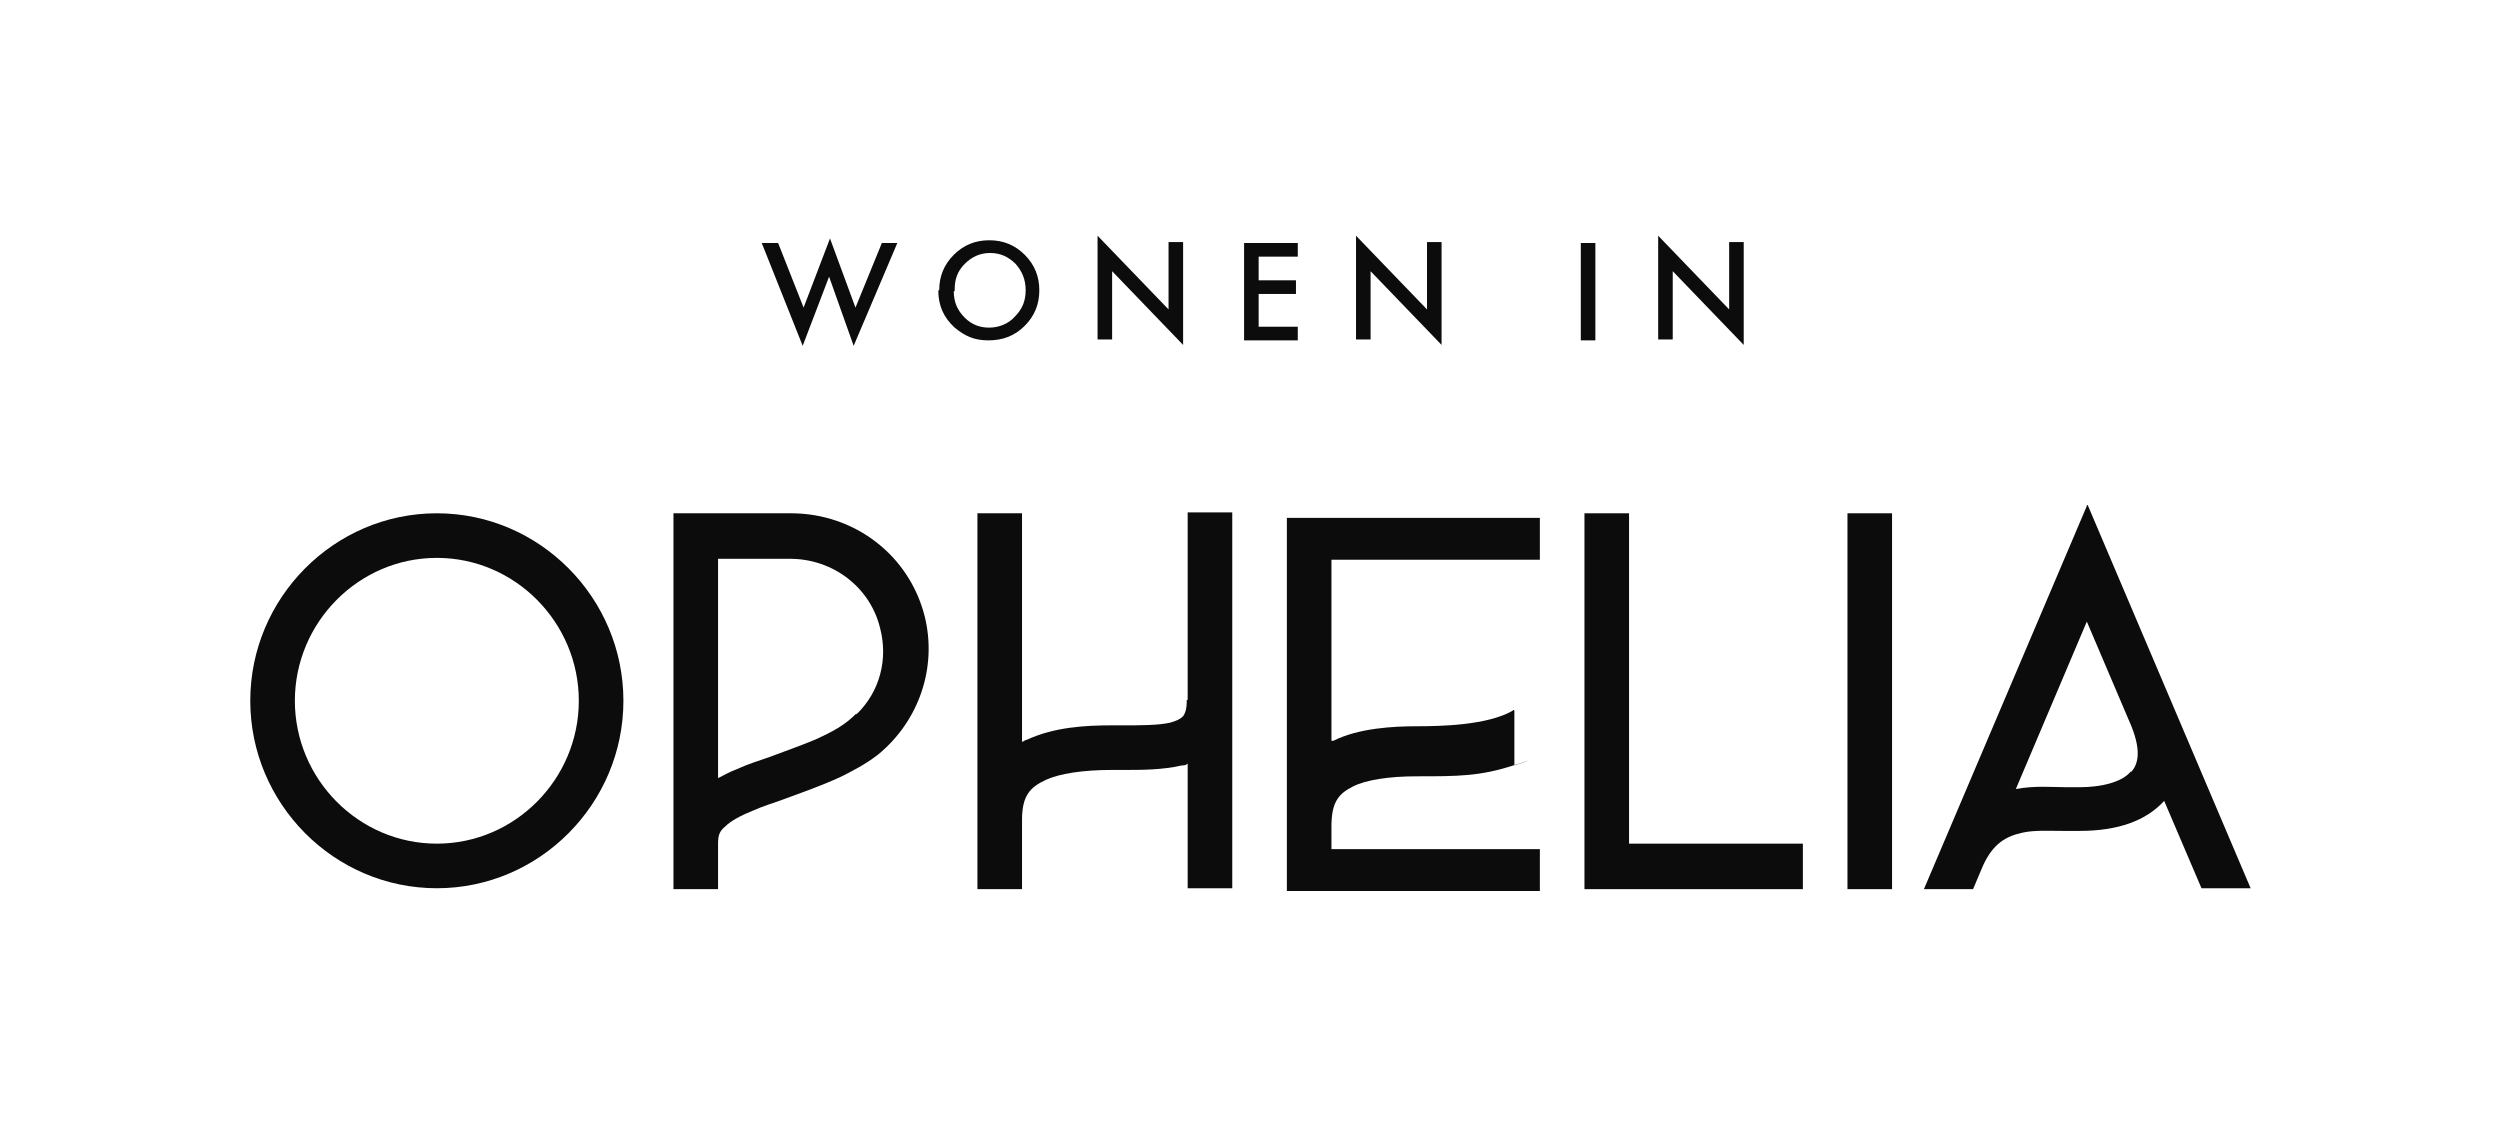
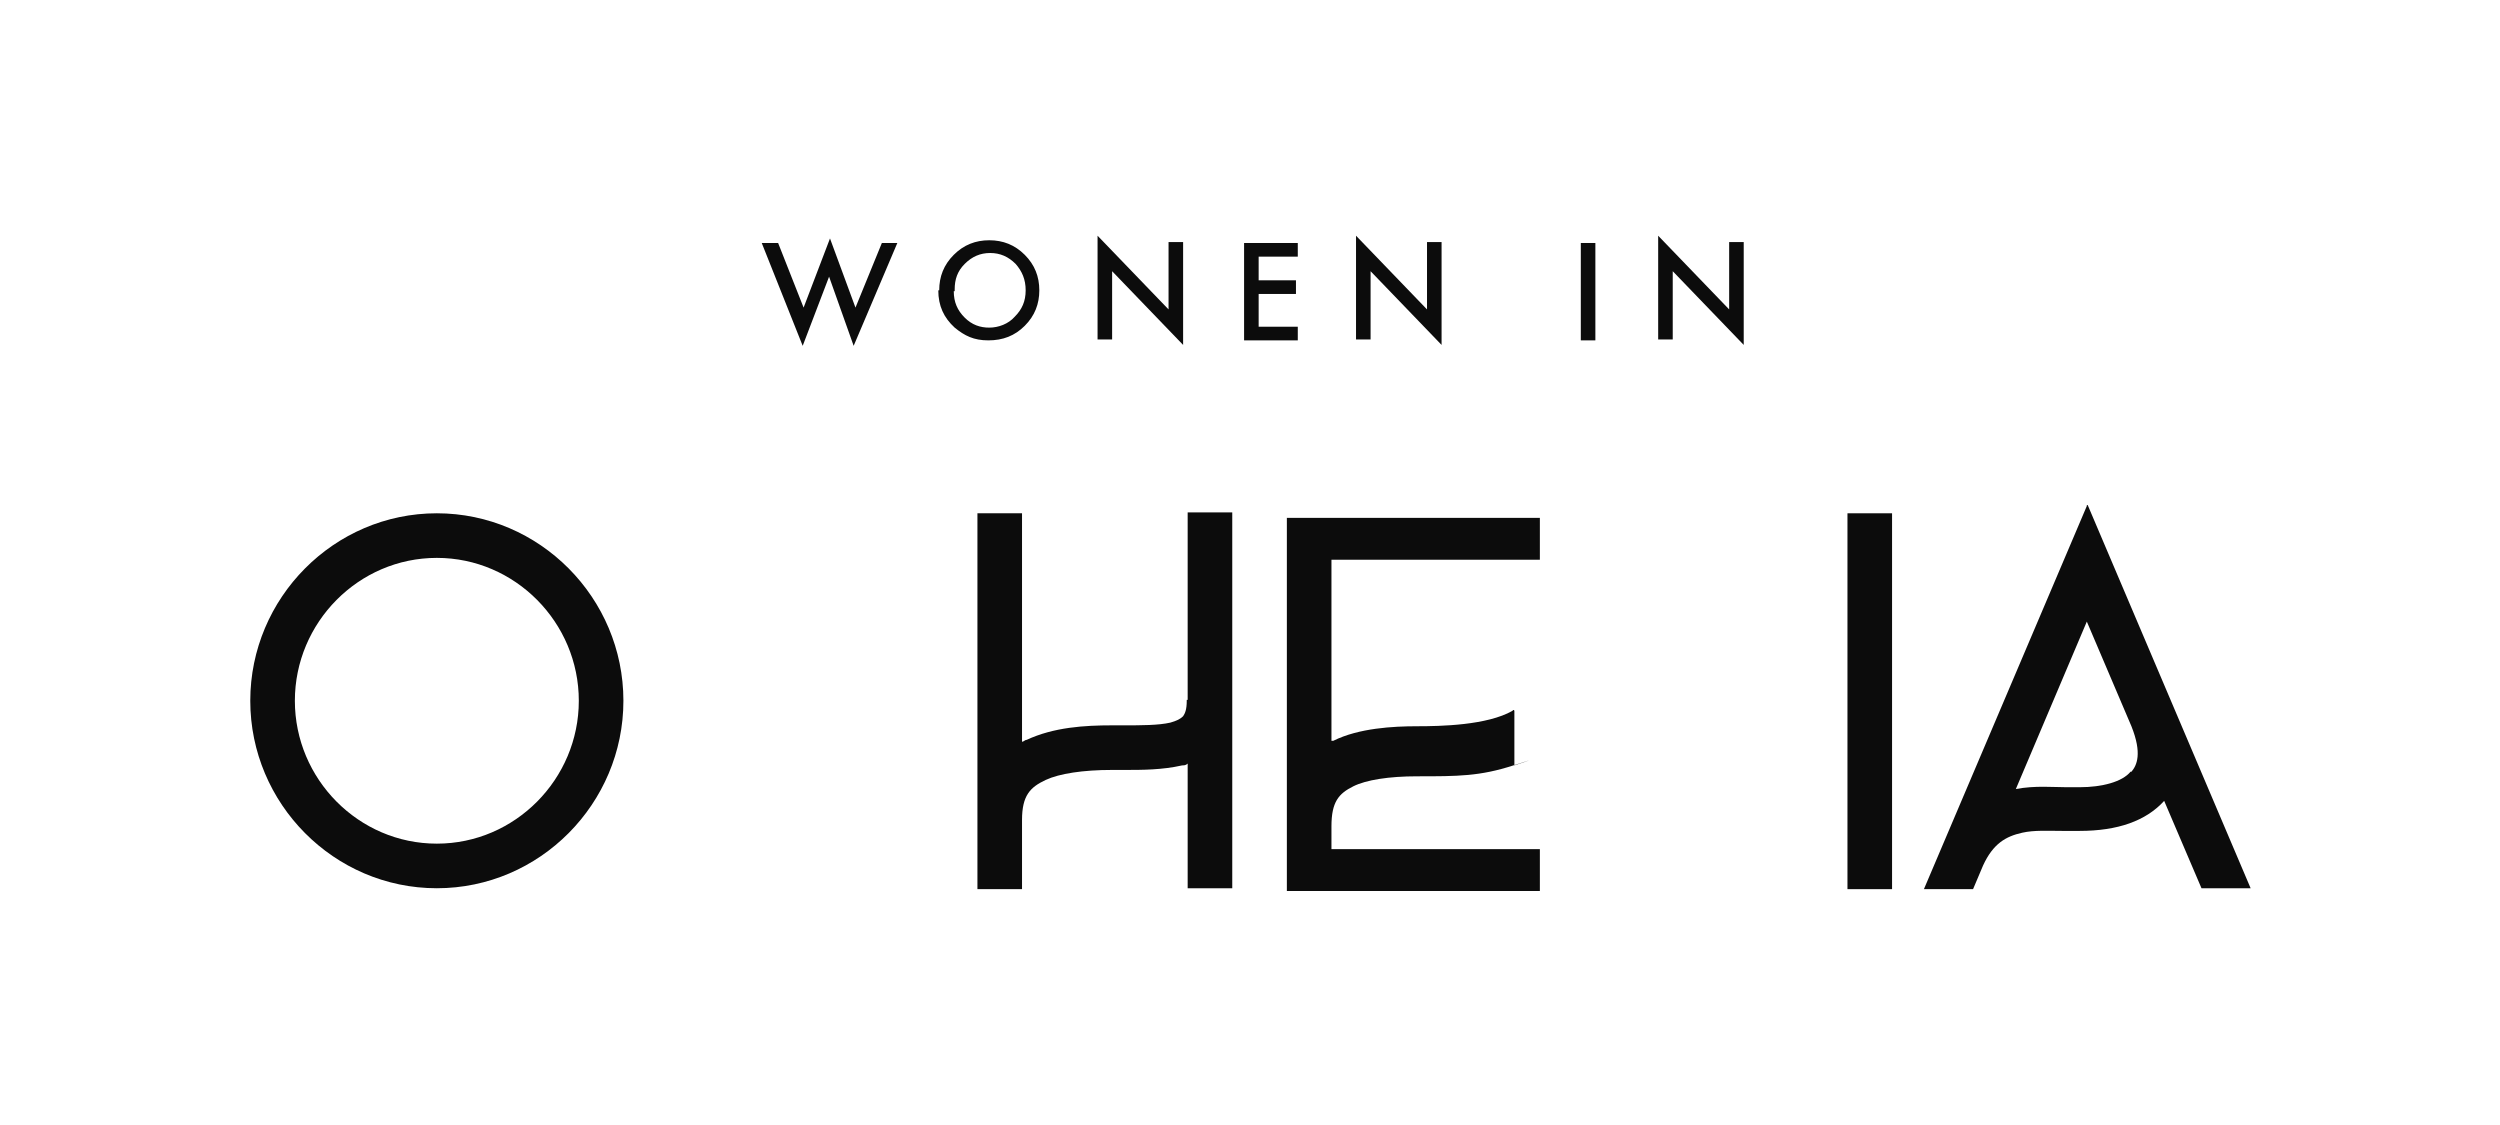
<svg xmlns="http://www.w3.org/2000/svg" id="Laag_1" version="1.1" viewBox="0 0 274.7 123.6">
  <defs>
    <style>
      .st0 {
        fill: #0c0c0c;
      }
    </style>
  </defs>
  <g>
    <path class="st0" d="M48,56.4c-11.3,0-20.5,9.3-20.5,20.6s9.2,20.6,20.5,20.6,20.5-9.3,20.5-20.6-9.2-20.6-20.5-20.6ZM48,92.7c-8.6,0-15.6-7.1-15.6-15.7s7-15.7,15.6-15.7,15.6,7.1,15.6,15.7-7,15.7-15.6,15.7Z" />
-     <path class="st0" d="M86.8,56.4h-12.8v41.3h4.9v-5c0-1,.2-1.4.8-1.9.6-.6,1.7-1.2,3.2-1.8.9-.4,1.9-.7,3-1.1,1.9-.7,4.2-1.5,6.4-2.5,1.2-.6,2.8-1.4,4.2-2.5,4.5-3.7,6.5-9.6,5.1-15.2-1.7-6.7-7.7-11.3-14.7-11.3h0ZM94.1,78.4c-1.3,1.3-2.6,2-4.6,2.9-1.7.7-3.4,1.3-5,1.9-1.2.4-2.4.8-3.5,1.3-.8.3-1.5.7-2.1,1v-24.1h7.9c4.7,0,8.8,3.1,9.9,7.6.9,3.4,0,7-2.6,9.5h0Z" />
    <path class="st0" d="M130.4,77c0,1-.2,1.4-.4,1.7-.3.3-.7.5-1.4.7-1.3.3-3.2.3-5.1.3h-1.3c-3,0-6.4.2-9.4,1.6-.2,0-.3.2-.5.2v-25.1h-4.9v41.3h4.9v-7.6c0-2.7.9-3.6,2.6-4.4,1.5-.7,4.1-1.1,7.3-1.1s.9,0,1.4,0c1.9,0,4.1,0,6.3-.5.2,0,.4,0,.6-.2v13.7h4.9v-41.3h-4.9v20.6h-.1Z" />
    <path class="st0" d="M166.4,78.1c0,0-.1-.2-.2,0-2.8,1.6-7.9,1.7-10.5,1.7s-6.4.2-9.2,1.6h-.2v-19.9s0,0,.1,0h22.7s.1,0,.1,0v-4.6s0,0-.1,0h-27.6s-.1,0-.1,0v41s0,0,.1,0h27.6s.1,0,.1,0v-4.6s0,0-.1,0h-22.7s-.1,0-.1,0v-2.5c0-2.7.8-3.6,2.4-4.4,1.4-.7,3.9-1.1,7-1.1,4.5,0,6.9,0,10.6-1.2s.1,0,.1,0v-5.4Z" />
-     <polygon class="st0" points="179 56.4 174.1 56.4 174.1 97.7 198.1 97.7 198.1 92.7 179 92.7 179 56.4" />
    <rect class="st0" x="203" y="56.4" width="4.9" height="41.3" />
    <path class="st0" d="M229.3,55.6l-17.9,42.1h5.4l1.1-2.6c1.1-2.4,2.5-3.2,4.3-3.6,1.3-.3,2.9-.2,4.4-.2h1.9c4.2,0,7.3-1.1,9.3-3.3l4.1,9.6h5.4l-17.9-42.1h-.1ZM234.1,84.8c-.9,1.1-3.1,1.7-5.6,1.7s-.9,0-1.4,0c-1.5,0-3.5-.2-5.6.2l7.8-18.4,4.9,11.5c1.2,3,.6,4.3,0,5h0Z" />
  </g>
  <g>
    <path class="st0" d="M85.5,26.7l2.8,7.1,2.9-7.6,2.8,7.6,2.9-7.1h1.7l-4.8,11.3-2.7-7.6-2.9,7.6-4.5-11.3h1.8Z" />
    <path class="st0" d="M103.2,31.9c0-1.5.5-2.8,1.6-3.9s2.4-1.6,3.9-1.6,2.8.5,3.9,1.6,1.6,2.4,1.6,3.9-.5,2.8-1.6,3.9-2.4,1.6-4,1.6-2.6-.5-3.7-1.4c-1.2-1.1-1.8-2.4-1.8-4.1h0ZM104.8,32c0,1.2.4,2.1,1.2,2.9.8.8,1.7,1.1,2.7,1.1s2.1-.4,2.8-1.2c.8-.8,1.2-1.7,1.2-2.9s-.4-2.1-1.1-2.9c-.8-.8-1.7-1.2-2.8-1.2s-2,.4-2.8,1.2c-.8.8-1.1,1.7-1.1,2.8v.2Z" />
    <path class="st0" d="M120.6,37.3v-11.4l7.8,8.1v-7.4h1.6v11.3l-7.8-8.1v7.5s-1.6,0-1.6,0Z" />
    <path class="st0" d="M142.6,28.2h-4.3v2.6h4.1v1.5h-4.1v3.6h4.3v1.5h-5.9v-10.7h5.9v1.5Z" />
    <path class="st0" d="M149,37.3v-11.4l7.8,8.1v-7.4h1.6v11.3l-7.8-8.1v7.5s-1.6,0-1.6,0Z" />
    <path class="st0" d="M175.3,26.7v10.7h-1.6v-10.7h1.6Z" />
    <path class="st0" d="M182.2,37.3v-11.4l7.8,8.1v-7.4h1.6v11.3l-7.8-8.1v7.5s-1.6,0-1.6,0Z" />
  </g>
</svg>